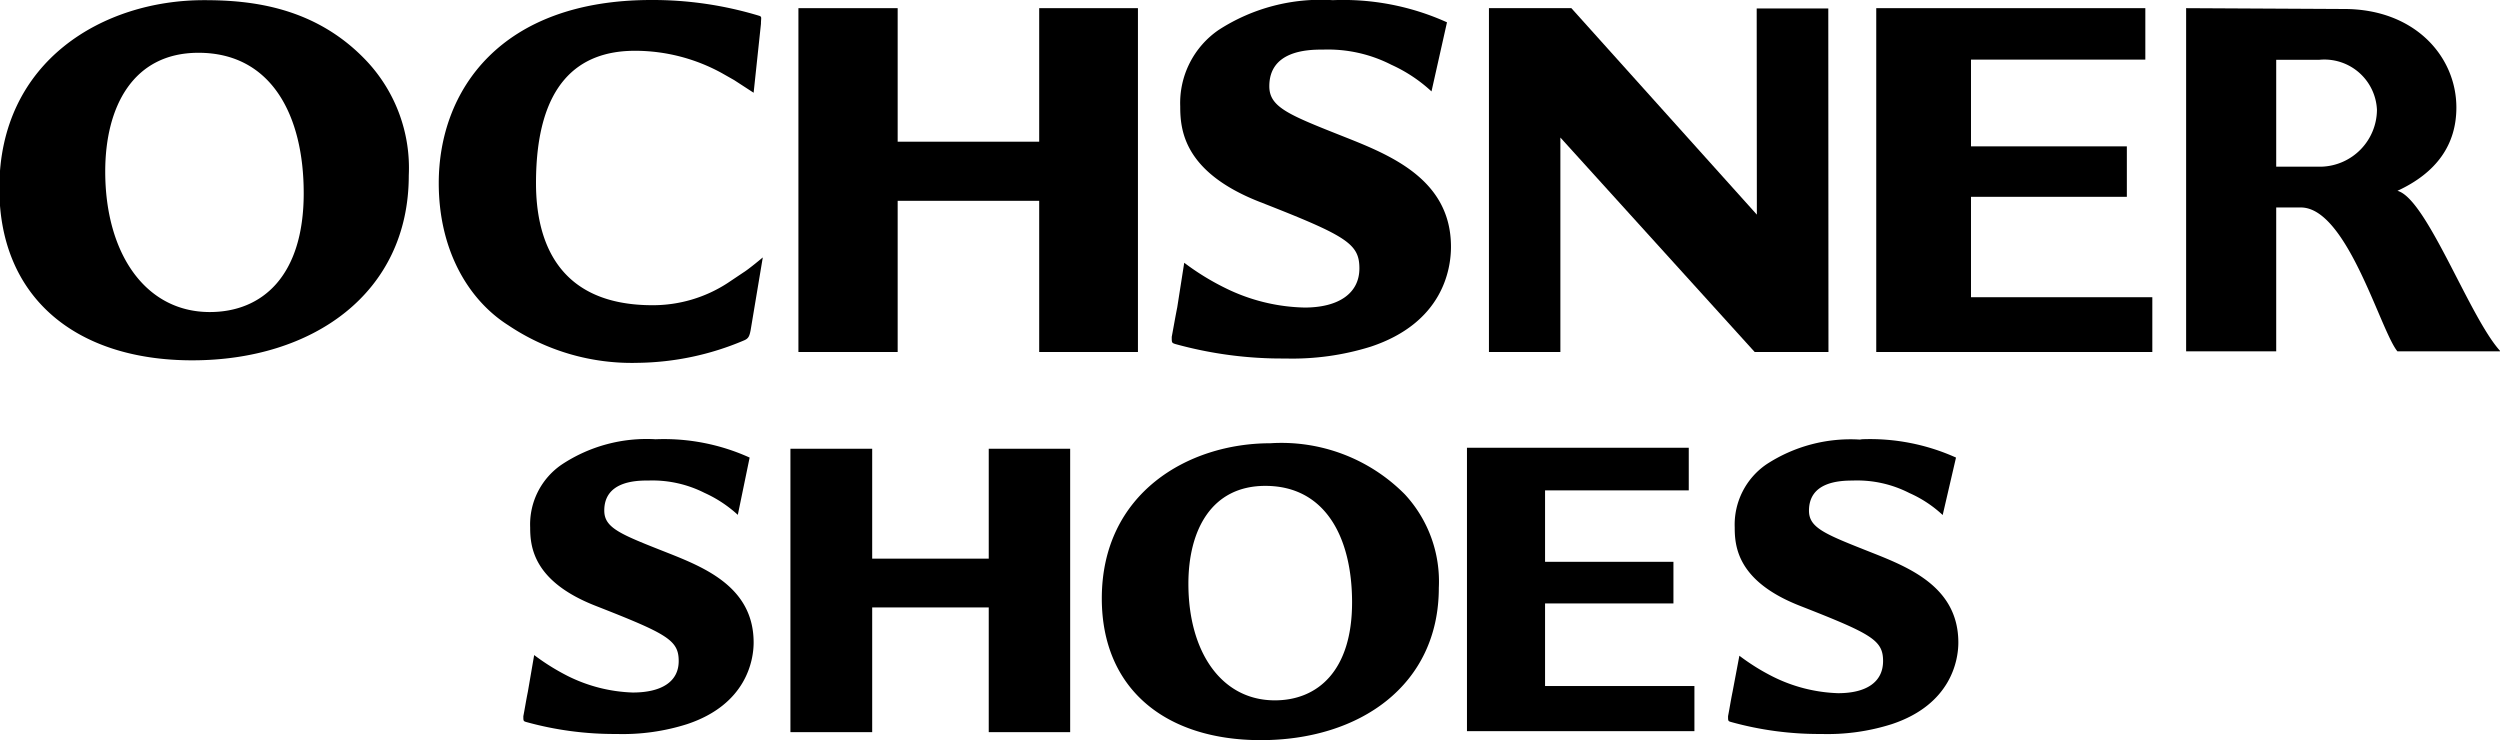
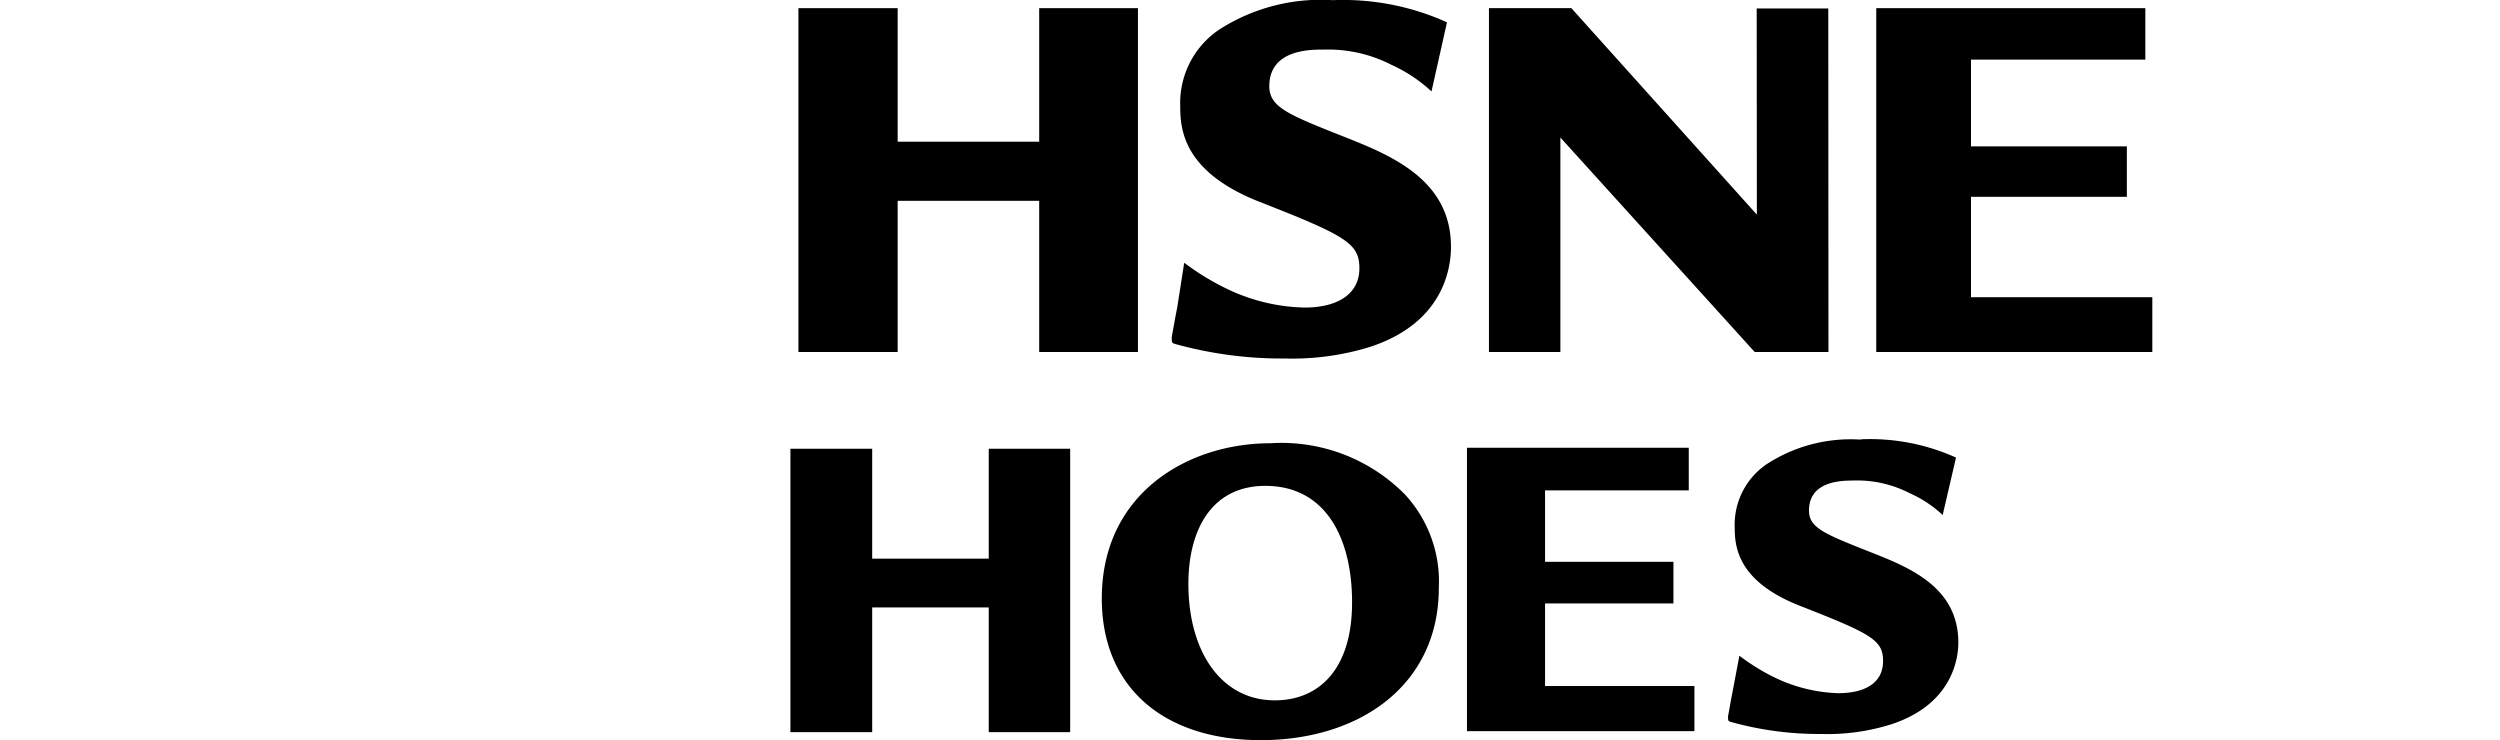
<svg xmlns="http://www.w3.org/2000/svg" viewBox="0 0 150.14 44.45">
  <defs>
    <style>.cls-1{fill-rule:evenodd;}</style>
  </defs>
  <g id="Ebene_1" data-name="Ebene 1">
    <path class="cls-1" d="M121.67,59.8a10.42,10.42,0,0,0-8.08-3.07c-4.94,0-10.12,3-10.12,9.32,0,5.42,3.81,8.51,9.55,8.51,5.94,0,10.69-3.3,10.69-9.15A7.7,7.7,0,0,0,121.67,59.8Zm-7.81,12.37c-3.2,0-5.19-2.9-5.19-7,0-3.2,1.37-5.88,4.62-5.88,3.6,0,5.21,3.09,5.21,7C118.5,70.4,116.43,72.17,113.86,72.17Z" transform="translate(-37.3 -30.11)" />
-     <path class="cls-1" d="M82.32,57.59a12.45,12.45,0,0,0-5.65-1.1A9.22,9.22,0,0,0,71.05,58a4.35,4.35,0,0,0-1.91,3.78c0,1.15.17,3.24,3.92,4.71,4.31,1.69,5,2.06,5,3.32S77,71.7,75.3,71.7a9.41,9.41,0,0,1-3.92-1,13.46,13.46,0,0,1-2-1.25L69,71.66c-.11.54-.18,1-.27,1.46,0,.28,0,.3.17.35a19.82,19.82,0,0,0,5.43.72,12.75,12.75,0,0,0,4.23-.59c3.56-1.18,4-3.83,4-4.9,0-3.32-2.92-4.5-5.22-5.41-2.79-1.1-3.75-1.47-3.75-2.52,0-1.71,1.8-1.81,2.63-1.8a6.94,6.94,0,0,1,3.39.74,7.55,7.55,0,0,1,2,1.32Z" transform="translate(-37.3 -30.11)" />
    <polygon class="cls-1" points="47.47 26.95 47.47 43.97 52.38 43.97 52.38 36.48 59.38 36.48 59.38 43.97 64.27 43.97 64.27 26.95 59.38 26.95 59.38 33.55 52.38 33.55 52.38 26.95 47.47 26.95" />
-     <path class="cls-1" d="M55.54,41.71c0,5-2.51,7.14-5.64,7.14-3.87,0-6.28-3.52-6.28-8.44,0-3.88,1.66-7.13,5.6-7.13,4.37,0,6.32,3.74,6.32,8.43m-6-11.59c-6,0-12.28,3.61-12.28,11.3,0,6.58,4.62,10.33,11.59,10.33,7.2,0,13-4,13-11.11a9.39,9.39,0,0,0-2.48-6.81c-3.09-3.32-7-3.71-9.8-3.71" transform="translate(-37.3 -30.11)" />
    <path class="cls-1" d="M124.2,31.45a15.14,15.14,0,0,0-6.86-1.33,11.28,11.28,0,0,0-6.84,1.78,5.32,5.32,0,0,0-2.32,4.6c0,1.4.2,3.94,4.76,5.73,5.24,2.05,6,2.51,6,4s-1.24,2.35-3.29,2.35a11.25,11.25,0,0,1-4.78-1.18,15.16,15.16,0,0,1-2.45-1.51L108,48.57c-.13.65-.22,1.19-.33,1.77,0,.35,0,.36.21.43a24,24,0,0,0,6.6.87,15.8,15.8,0,0,0,5.14-.71c4.34-1.44,4.82-4.66,4.82-6,0-4-3.55-5.47-6.35-6.58-3.38-1.34-4.56-1.79-4.56-3.06,0-2.09,2.19-2.21,3.21-2.2a8.36,8.36,0,0,1,4.12.91,9,9,0,0,1,2.41,1.6Z" transform="translate(-37.3 -30.11)" />
-     <path class="cls-1" d="M83,31.54c0-.36.07-.42-.1-.48a22,22,0,0,0-6.48-.95c-9.07,0-12.77,5.44-12.77,11,0,4,1.76,7,4.17,8.53a13.29,13.29,0,0,0,7.79,2.26,16.77,16.77,0,0,0,6.38-1.35c.26-.11.32-.25.39-.61l.73-4.37s-.82.69-1.16.9l-.94.63a8.23,8.23,0,0,1-4.52,1.34c-5.8,0-7-4-7-7.33,0-6,2.58-7.95,5.94-7.95a10.82,10.82,0,0,1,5.22,1.34s.74.42.74.42,1.17.76,1.17.76Z" transform="translate(-37.3 -30.11)" />
    <polygon class="cls-1" points="47.95 0.49 47.95 21.14 53.91 21.14 53.91 12.06 62.41 12.06 62.41 21.14 68.34 21.14 68.34 0.49 62.41 0.49 62.41 8.51 53.91 8.51 53.91 0.49 47.95 0.49" />
    <polygon class="cls-1" points="112.68 0.49 112.68 21.14 129.26 21.14 129.26 17.85 118.37 17.85 118.37 11.82 127.73 11.82 127.73 8.79 118.37 8.79 118.37 3.58 128.84 3.58 128.84 0.49 112.68 0.49" />
-     <path class="cls-1" d="M174,33.7h2.6a3.16,3.16,0,0,1,3.45,3,3.44,3.44,0,0,1-3.33,3.42H174Zm-5.41-3.1V51.21H174V42.57h1.48c2.78,0,4.78,7.41,5.8,8.64h6.19c-1.85-2-4.43-9.18-6.19-9.64,2.36-1.09,3.54-2.78,3.54-5,0-3.08-2.51-5.92-6.74-5.92Z" transform="translate(-37.3 -30.11)" />
    <polygon class="cls-1" points="88.1 26.89 88.1 43.91 101.76 43.91 101.76 41.2 92.79 41.2 92.79 36.24 100.5 36.24 100.5 33.74 92.79 33.74 92.79 29.45 101.42 29.45 101.42 26.89 88.1 26.89" />
    <polygon class="cls-1" points="89.42 0.49 89.42 21.14 93.71 21.14 93.71 8.26 105.38 21.14 109.81 21.14 109.8 0.51 105.5 0.51 105.51 12.89 94.37 0.49 89.42 0.49" />
    <path class="cls-1" d="M149,56.51A9.22,9.22,0,0,0,143.38,58a4.39,4.39,0,0,0-1.9,3.78c0,1.15.16,3.24,3.91,4.71,4.31,1.69,5,2.06,5,3.32s-1,1.93-2.7,1.93a9.42,9.42,0,0,1-3.93-1,12.9,12.9,0,0,1-2-1.25l-.41,2.17c-.11.54-.18,1-.27,1.46,0,.28,0,.3.18.35a19.7,19.7,0,0,0,5.42.72,12.75,12.75,0,0,0,4.23-.59c3.56-1.18,4-3.83,4-4.9,0-3.32-2.92-4.5-5.22-5.41-2.78-1.1-3.75-1.47-3.75-2.51,0-1.72,1.8-1.81,2.63-1.81a6.87,6.87,0,0,1,3.4.75,7.18,7.18,0,0,1,2,1.32l.8-3.45a12.56,12.56,0,0,0-5.65-1.1" transform="translate(-37.3 -30.11)" />
  </g>
</svg>